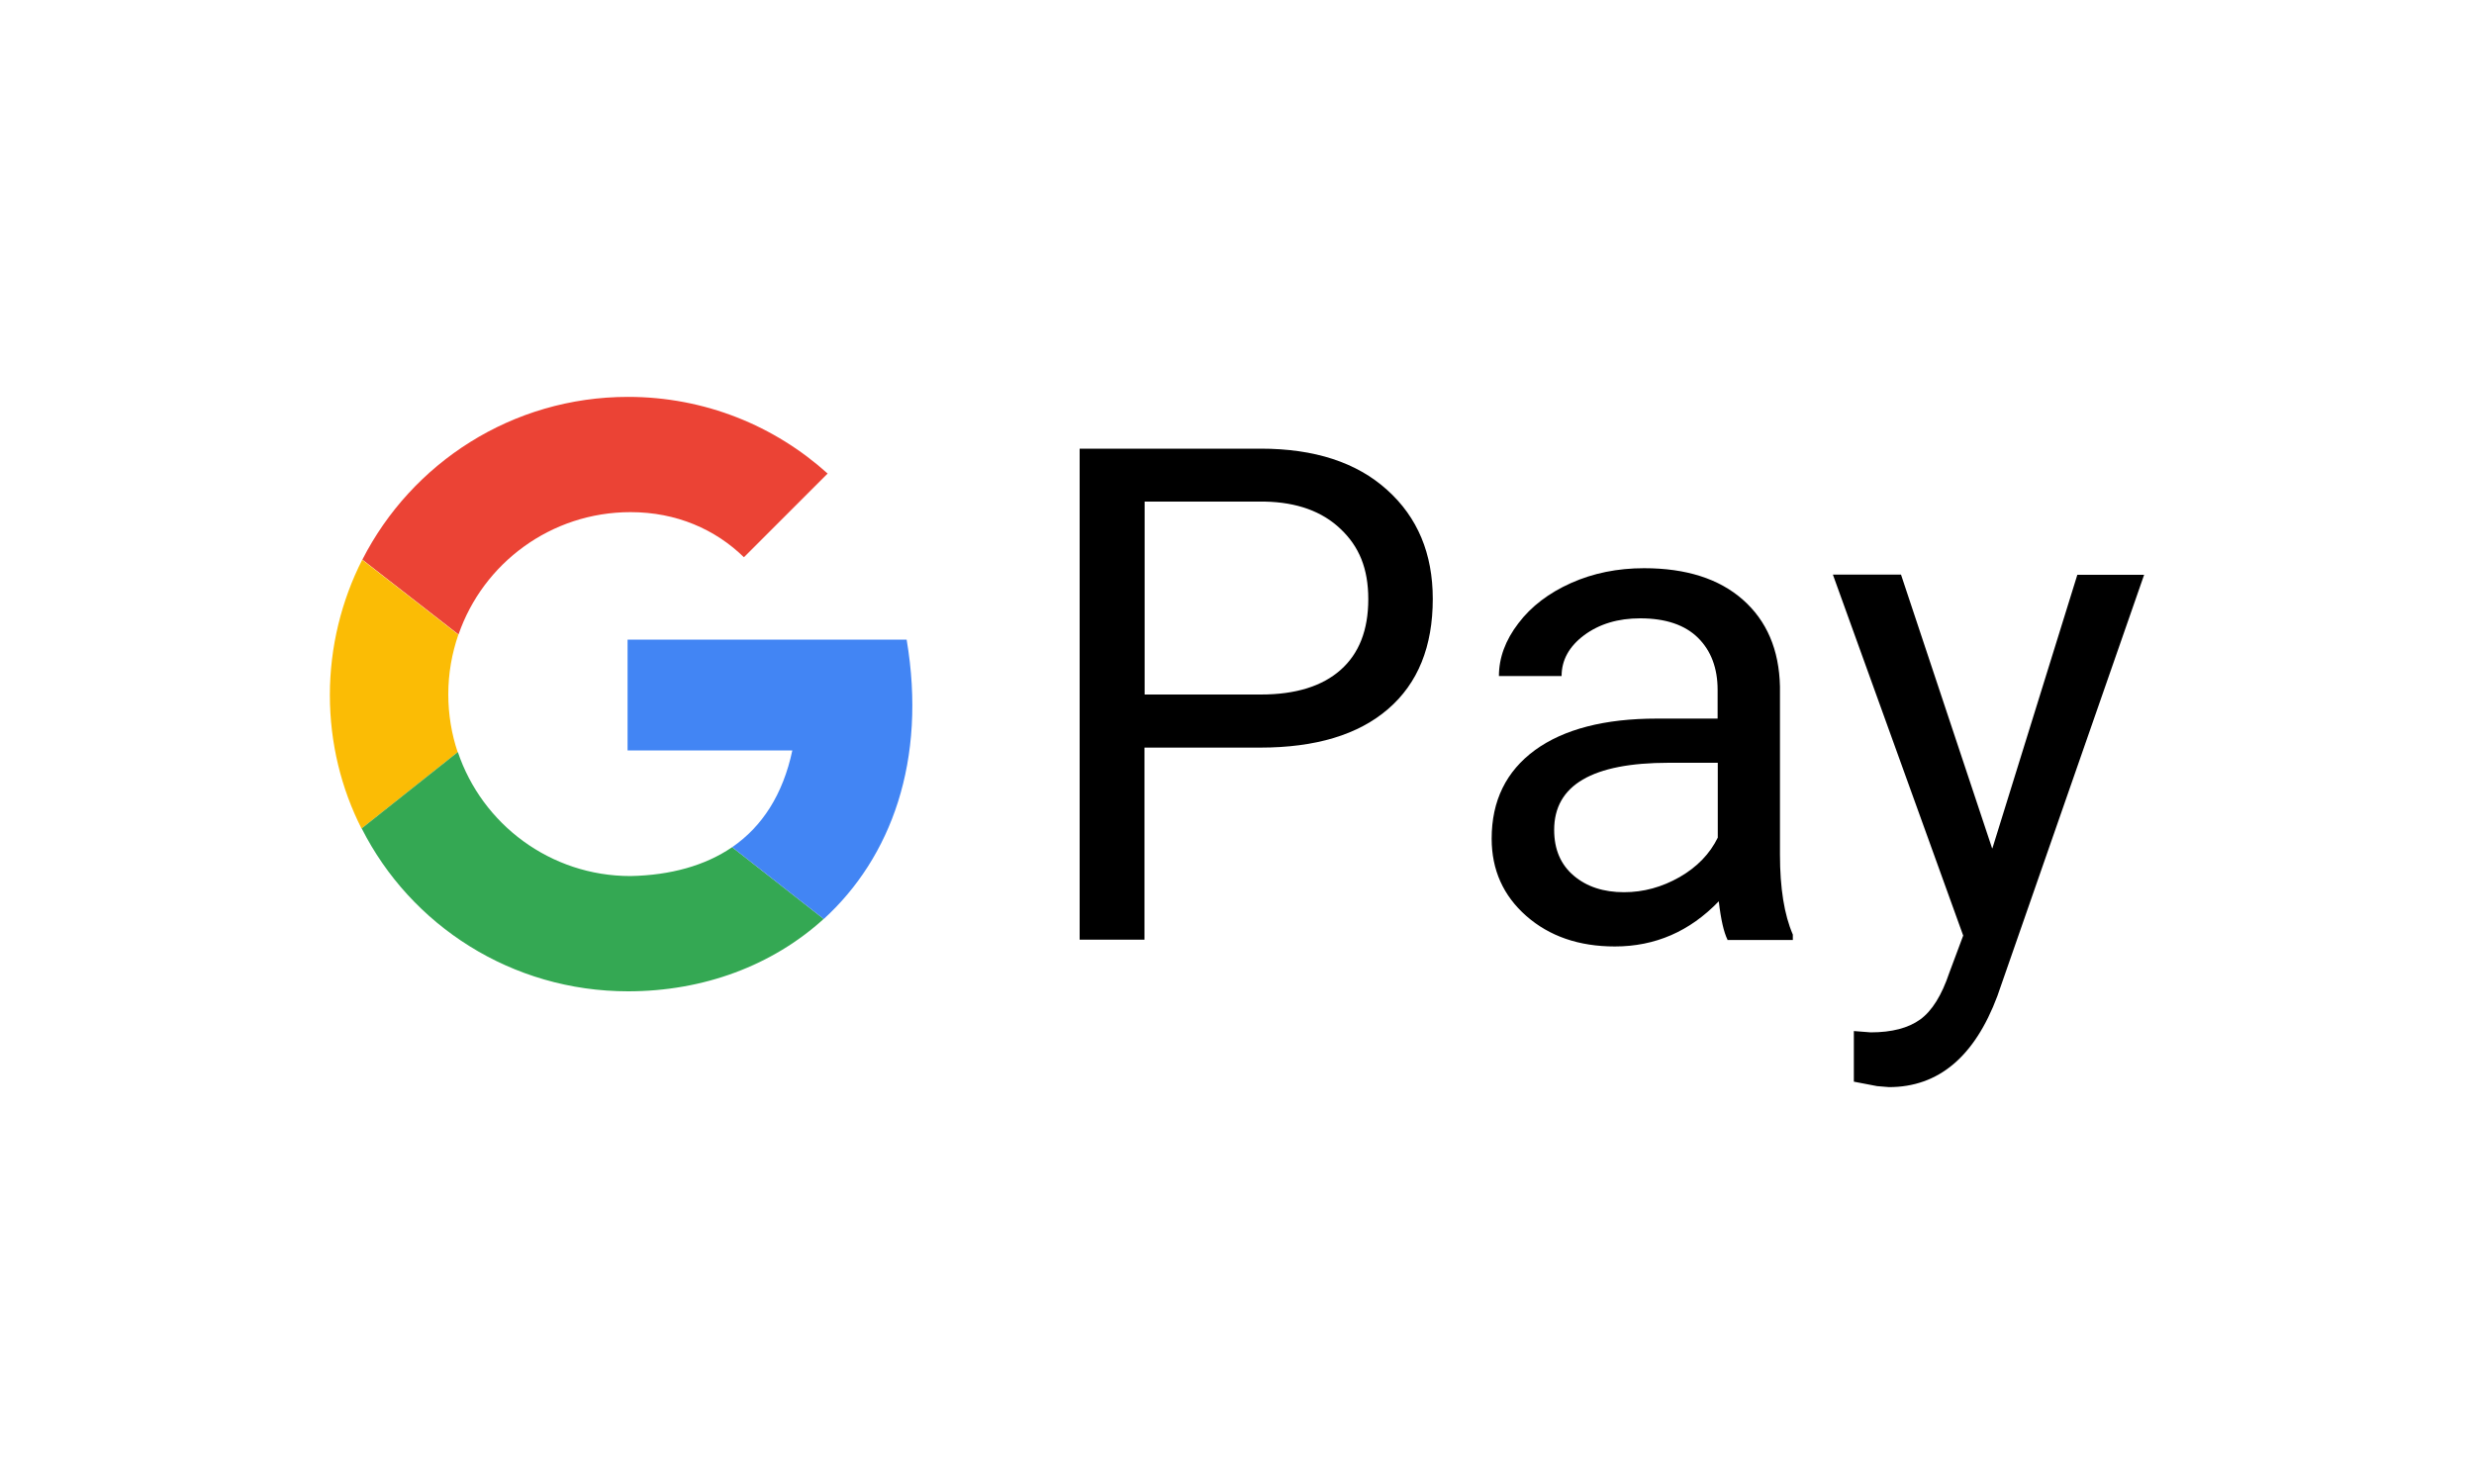
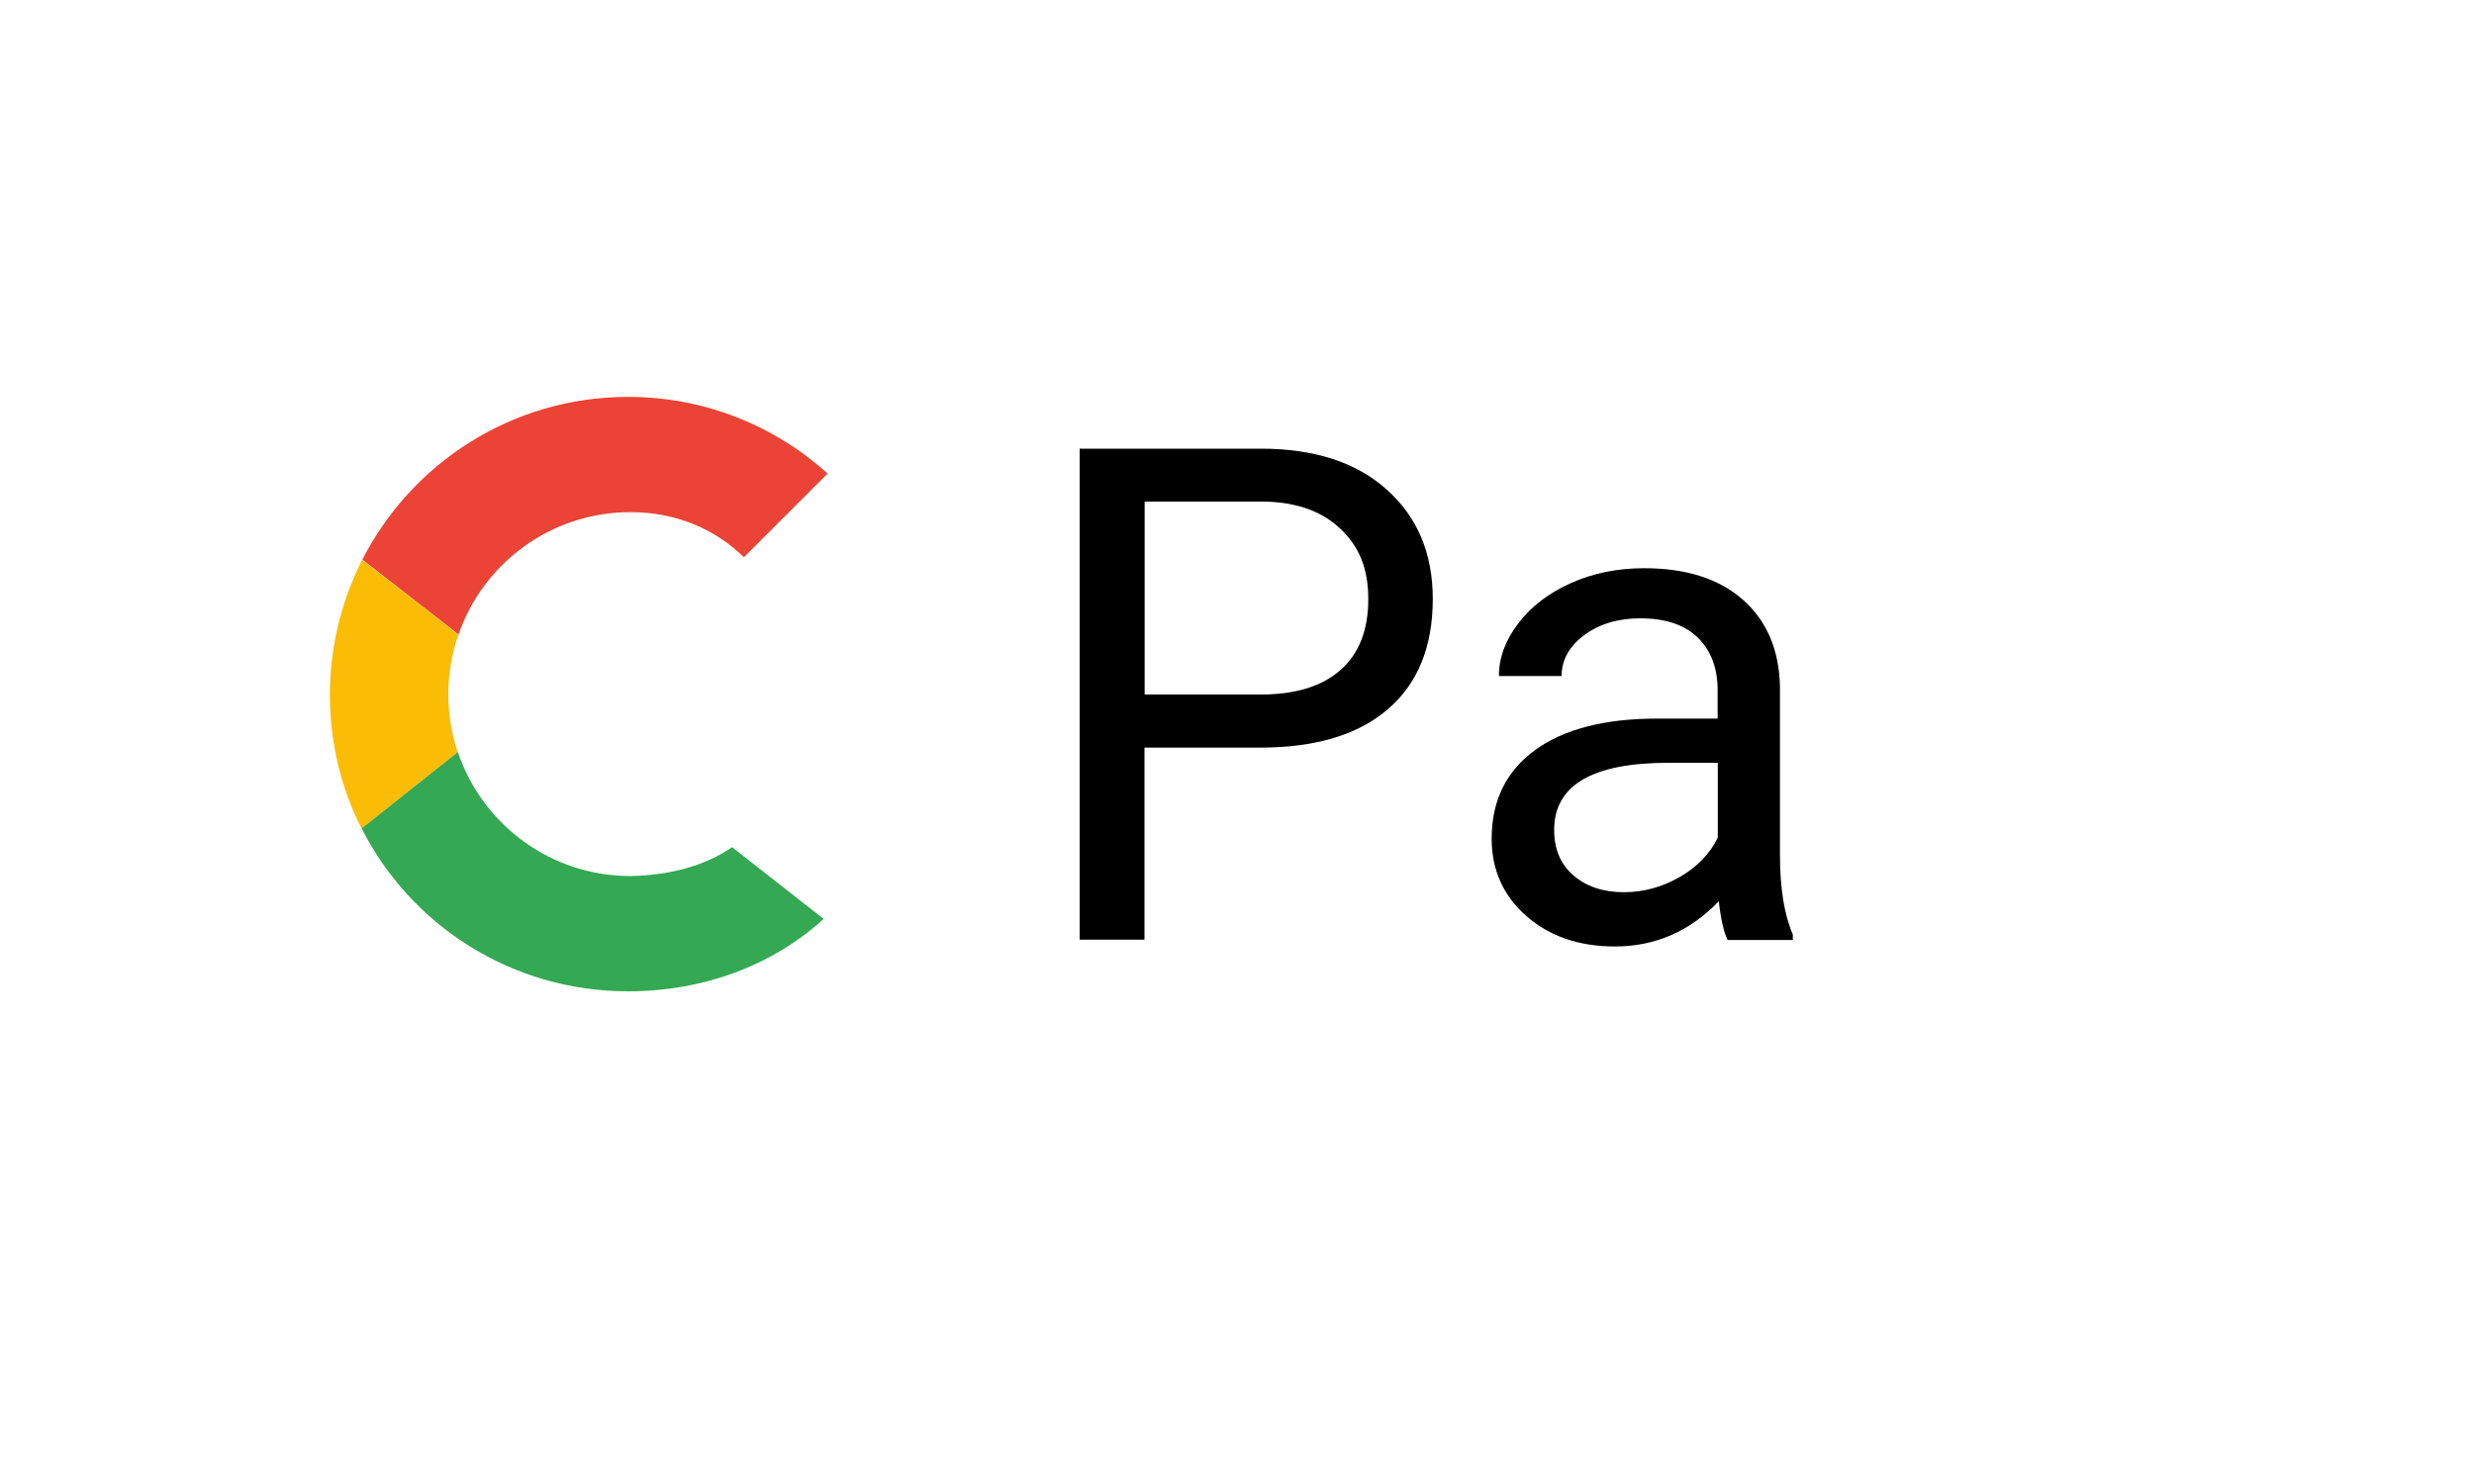
<svg xmlns="http://www.w3.org/2000/svg" id="Camada_1" data-name="Camada 1" viewBox="0 0 150 90">
  <defs>
    <style> .cls-1 { fill: #fbbc05; } .cls-1, .cls-2, .cls-3, .cls-4, .cls-5, .cls-6 { stroke-width: 0px; } .cls-2 { fill: #4285f4; } .cls-4 { fill: #231f20; } .cls-5 { fill: #eb4335; } .cls-6 { fill: #34a853; } </style>
  </defs>
  <g>
    <path class="cls-5" d="m45.11,33.8h0c-1.74-1.7-4.1-2.74-6.88-2.74-4.83,0-8.94,3.1-10.43,7.42l-5.83-4.54c2.99-5.86,9.08-9.87,16.11-9.87,4.66,0,8.9,1.76,12.1,4.65l-5.07,5.07Z" />
    <path class="cls-1" d="m27.18,42.1c0,1.23.2,2.42.57,3.52l-5.83,4.63c-1.23-2.43-1.92-5.18-1.92-8.1s.71-5.74,1.96-8.2l5.83,4.54c-.39,1.13-.61,2.35-.61,3.62Z" />
    <path class="cls-6" d="m49.94,55.73c-3.1,2.82-7.28,4.39-11.86,4.39-7.06,0-13.18-4-16.15-9.88l5.83-4.63c1.47,4.37,5.6,7.52,10.47,7.52,2.43-.05,4.52-.63,6.16-1.75l5.55,4.35Z" />
-     <path class="cls-2" d="m49.94,55.73l-5.55-4.35c1.82-1.25,3.08-3.19,3.65-5.87h0s-9.99,0-9.99,0v-6.72h16.92c1.24,7.34-.95,13.22-5.02,16.94Z" />
    <polygon class="cls-4" points="21.98 50.31 21.87 50.18 21.98 50.31 21.98 50.31" />
  </g>
  <g>
    <path class="cls-3" d="m69.39,45.33v11.66h-3.93v-29.78h10.98c3.26,0,5.81.83,7.66,2.5,1.85,1.66,2.77,3.87,2.77,6.61,0,2.89-.9,5.12-2.71,6.68-1.81,1.56-4.39,2.34-7.76,2.34h-7.02Zm0-3.21h7.06c2.1,0,3.71-.5,4.83-1.49,1.12-.99,1.68-2.42,1.68-4.29s-.56-3.2-1.68-4.26c-1.12-1.07-2.65-1.62-4.6-1.66h-7.28v11.7Z" />
-     <path class="cls-3" d="m104.74,56.99c-.22-.44-.4-1.21-.53-2.33-1.76,1.83-3.86,2.74-6.3,2.74-2.18,0-3.97-.62-5.37-1.85-1.4-1.23-2.1-2.8-2.1-4.69,0-2.3.88-4.09,2.63-5.37,1.75-1.27,4.22-1.91,7.39-1.91h3.68v-1.74c0-1.32-.4-2.38-1.19-3.16-.79-.78-1.96-1.18-3.5-1.18-1.35,0-2.48.34-3.4,1.02-.91.68-1.37,1.51-1.37,2.48h-3.8c0-1.1.39-2.17,1.18-3.2.78-1.03,1.85-1.84,3.19-2.44,1.34-.6,2.82-.9,4.43-.9,2.55,0,4.55.64,5.99,1.91,1.45,1.28,2.2,3.03,2.25,5.27v10.19c0,2.03.26,3.65.78,4.85v.33h-3.97Zm-6.28-2.88c1.19,0,2.31-.31,3.38-.92,1.06-.61,1.83-1.41,2.31-2.39v-4.54h-2.97c-4.64,0-6.95,1.36-6.95,4.07,0,1.19.4,2.11,1.19,2.78.79.67,1.81,1,3.05,1Z" />
-     <path class="cls-3" d="m120.8,51.45l5.15-16.59h4.05l-8.9,25.55c-1.38,3.68-3.57,5.52-6.57,5.52l-.72-.06-1.41-.27v-3.07l1.02.08c1.28,0,2.28-.26,3-.78.72-.52,1.31-1.47,1.77-2.84l.84-2.25-7.9-21.89h4.13l5.52,16.59Z" />
+     <path class="cls-3" d="m104.74,56.99c-.22-.44-.4-1.21-.53-2.33-1.76,1.83-3.86,2.74-6.3,2.74-2.18,0-3.97-.62-5.37-1.85-1.4-1.23-2.1-2.8-2.1-4.69,0-2.3.88-4.09,2.63-5.37,1.75-1.27,4.22-1.91,7.39-1.91h3.68v-1.74c0-1.32-.4-2.38-1.19-3.16-.79-.78-1.96-1.18-3.5-1.18-1.35,0-2.48.34-3.4,1.02-.91.68-1.37,1.51-1.37,2.48h-3.8c0-1.1.39-2.17,1.18-3.2.78-1.03,1.85-1.84,3.19-2.44,1.34-.6,2.82-.9,4.43-.9,2.55,0,4.55.64,5.99,1.91,1.45,1.28,2.2,3.03,2.25,5.27v10.19c0,2.03.26,3.65.78,4.85v.33h-3.97Zm-6.28-2.88c1.19,0,2.31-.31,3.38-.92,1.06-.61,1.83-1.41,2.31-2.39v-4.54h-2.97c-4.64,0-6.95,1.36-6.95,4.07,0,1.19.4,2.11,1.19,2.78.79.67,1.81,1,3.05,1" />
  </g>
</svg>